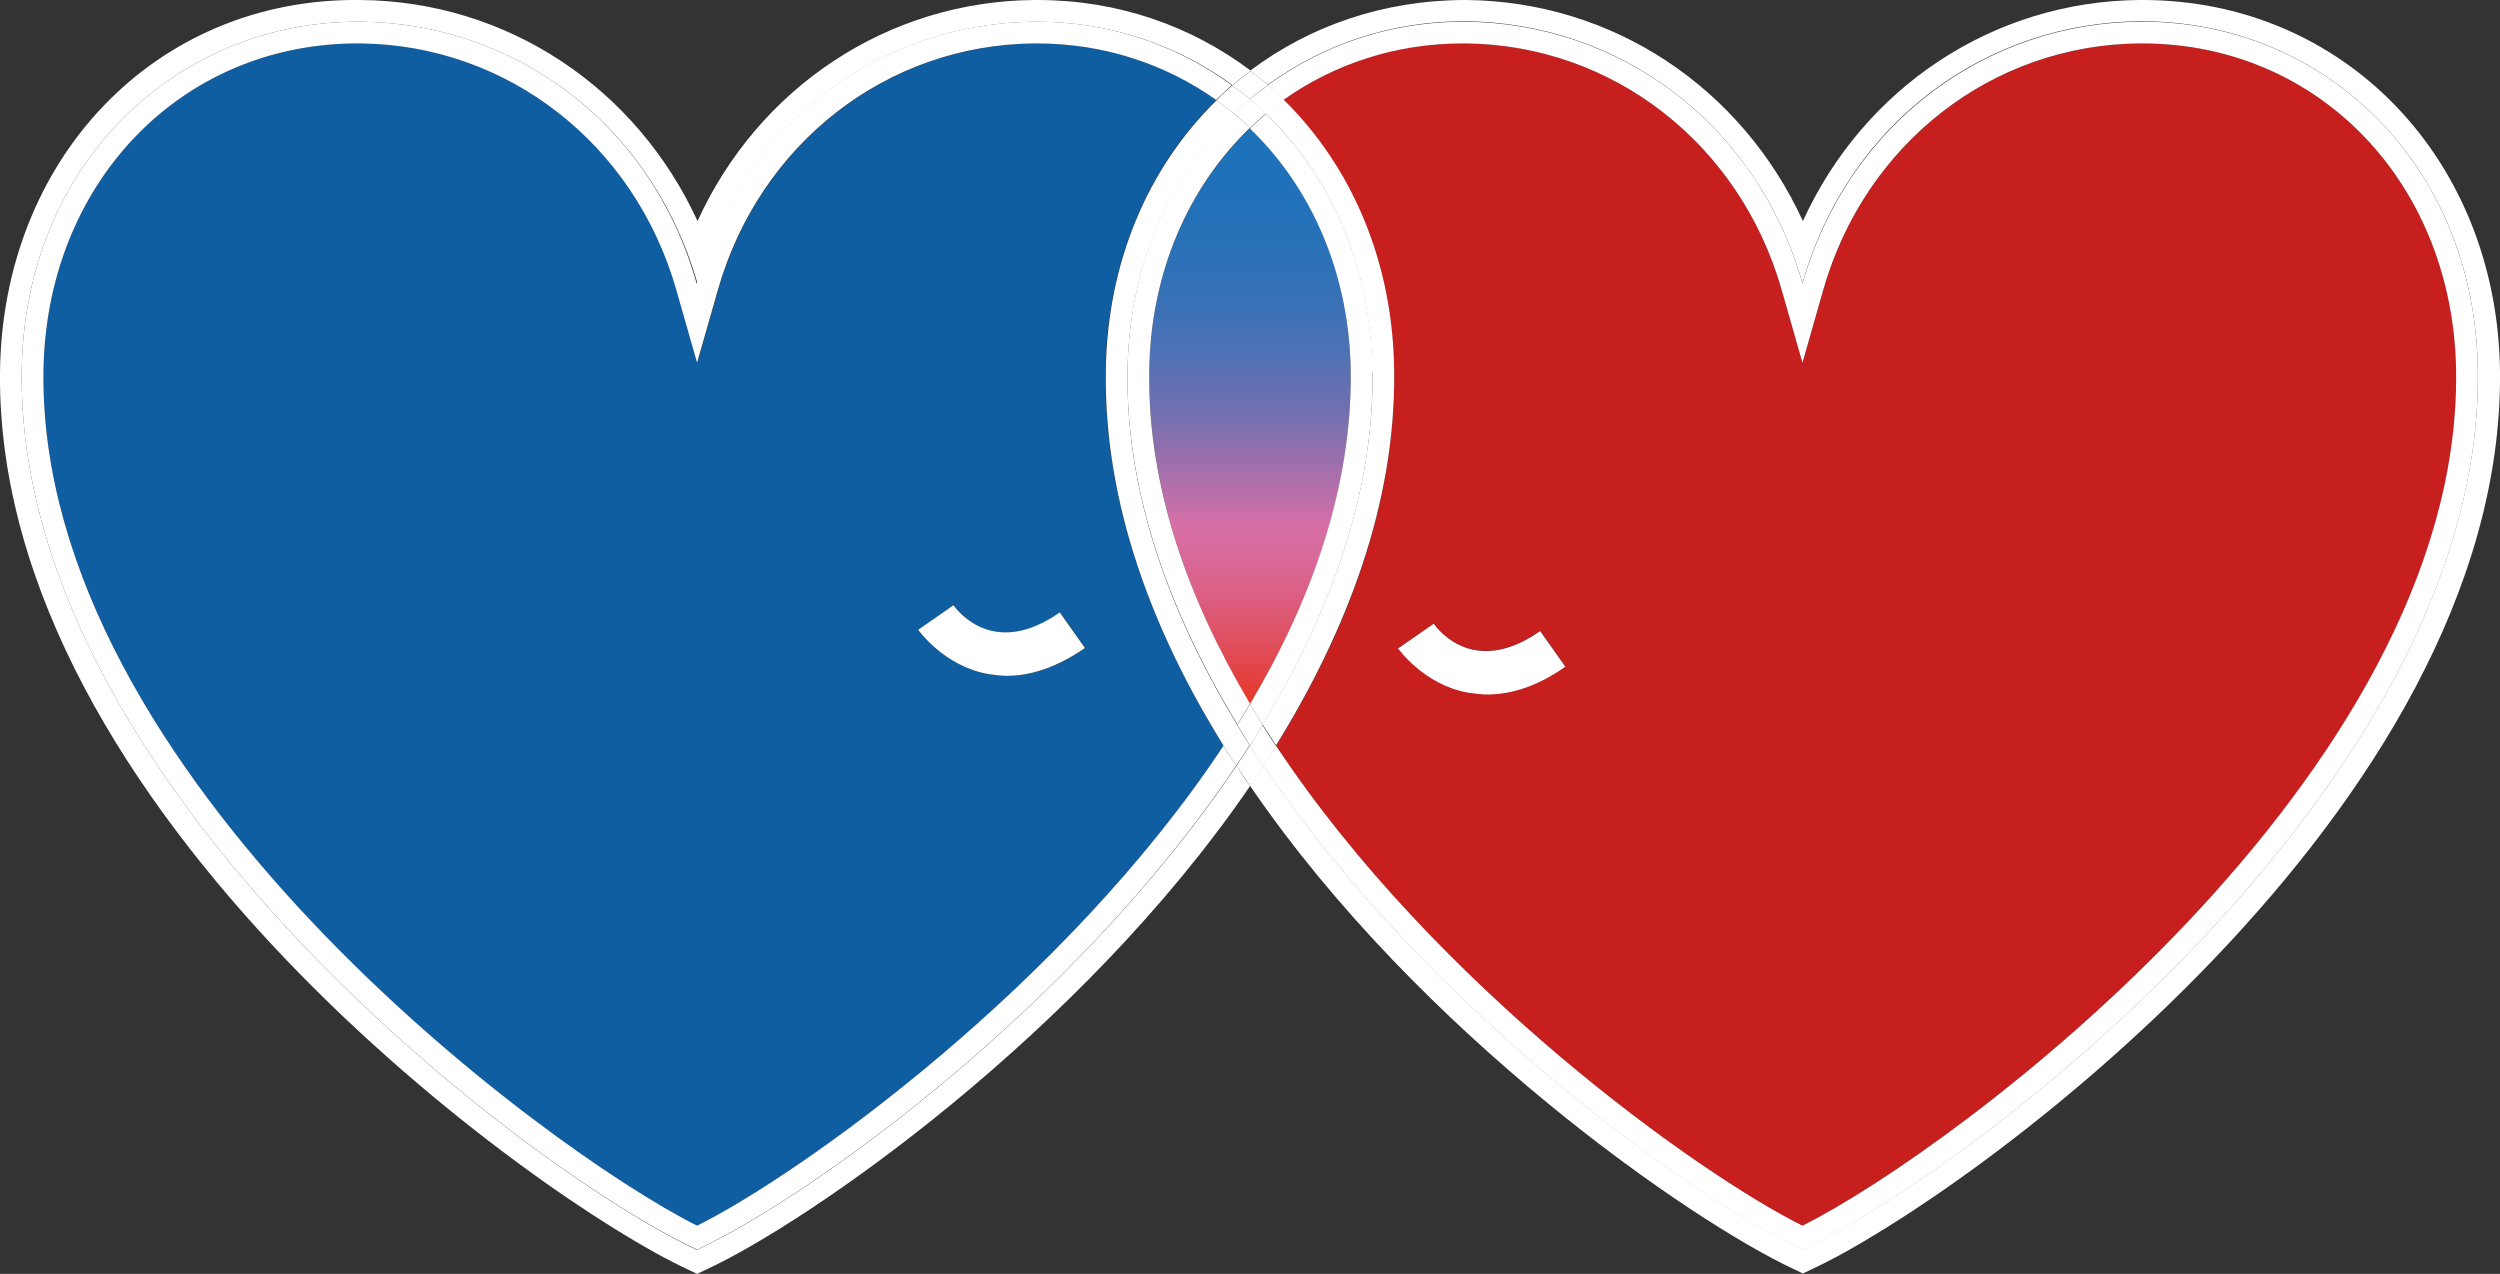
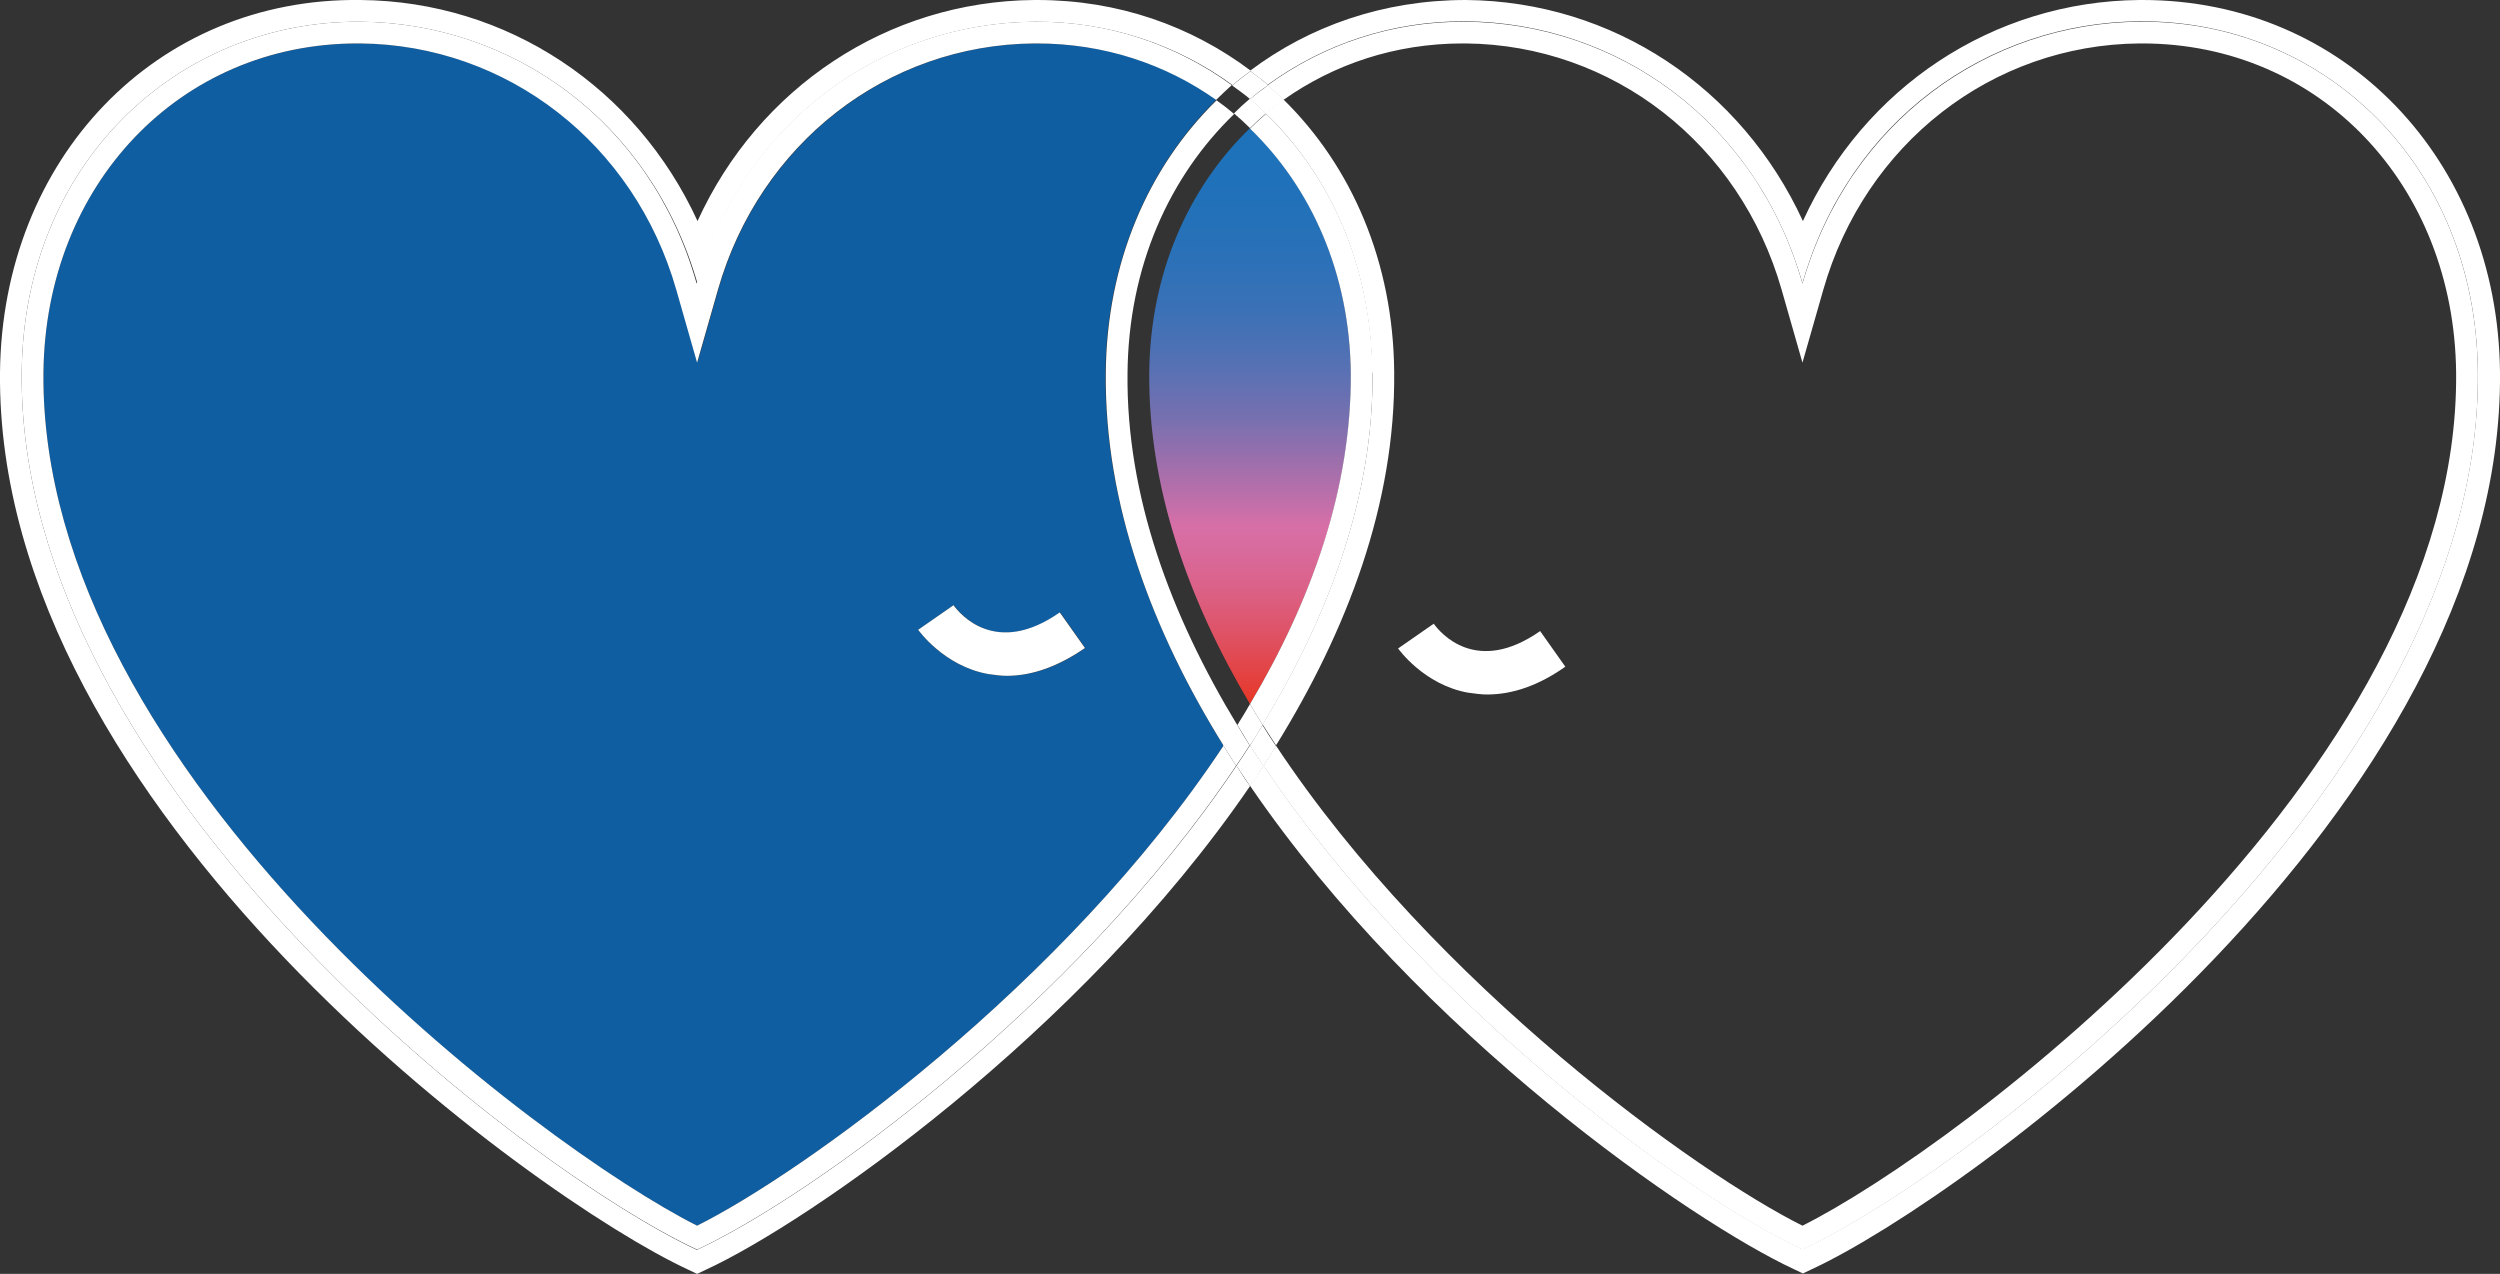
<svg xmlns="http://www.w3.org/2000/svg" viewBox="0 0 57.56 29.33">
  <rect x="0" y="0" width="57.56" height="29.33" fill="#333333" stroke="none" />
  <defs>
    <style>.cls-1{fill:url(#heartIcon);}.cls-2{fill:#fff;}.cls-3{fill:#c71e1e;}.cls-4{fill:#0f5ea2;}</style>
    <linearGradient id="heartIcon" x1="28.78" y1="2.95" x2="28.78" y2="16.21" gradientUnits="userSpaceOnUse">
      <stop offset="0" stop-color="#1d72ba" />
      <stop offset=".12" stop-color="#2071b9" />
      <stop offset=".22" stop-color="#2a71b8" />
      <stop offset=".32" stop-color="#3c71b6" />
      <stop offset=".41" stop-color="#5571b4" />
      <stop offset=".5" stop-color="#7570b0" />
      <stop offset=".58" stop-color="#9d6fac" />
      <stop offset=".67" stop-color="#cb6fa8" />
      <stop offset=".69" stop-color="#d76fa7" />
      <stop offset=".73" stop-color="#d86b9e" />
      <stop offset=".8" stop-color="#db6187" />
      <stop offset=".89" stop-color="#df5060" />
      <stop offset=".99" stop-color="#e6392c" />
      <stop offset="1" stop-color="#e73828" />
    </linearGradient>
  </defs>
  <g>
    <path class="cls-4" d="M28.01,2.3c-1.16-.83-2.57-1.3-4.13-1.3-.02,0-.04,0-.06,0-3.39.03-6.32,2.31-7.28,5.67l-.48,1.68-.48-1.68c-.96-3.36-3.88-5.64-7.28-5.67-.02,0-.04,0-.06,0C4.14,1,1.04,4.25,1,8.59c-.08,9.26,11.52,17.87,15.05,19.63,2.39-1.19,8.46-5.52,12.12-11.05-1.64-2.65-2.75-5.57-2.72-8.59.02-2.54.99-4.74,2.55-6.28ZM23.18,15.56c-.14,0-.28-.01-.42-.04-1.03-.18-1.6-.99-1.62-1.02l.82-.57c.15.21.98,1.21,2.45.17l.58.82c-.61.43-1.21.64-1.8.64Z" />
-     <path class="cls-3" d="M32.1,8.58c.03,3.02-1.07,5.94-2.72,8.59,3.66,5.53,9.73,9.86,12.12,11.05,3.53-1.77,15.14-10.37,15.05-19.63-.04-4.34-3.14-7.59-7.23-7.59-.02,0-.04,0-.06,0-3.39.03-6.32,2.31-7.28,5.67l-.48,1.68-.48-1.68c-.96-3.36-3.88-5.64-7.28-5.67-.02,0-.04,0-.06,0-1.56,0-2.97.47-4.13,1.3,1.56,1.54,2.52,3.74,2.55,6.28ZM33.01,14.35c.15.21.98,1.21,2.45.17l.58.82c-.61.43-1.21.64-1.8.64-.14,0-.28-.01-.42-.04-1.03-.18-1.6-.99-1.62-1.02l.82-.57Z" />
    <path class="cls-1" d="M28.78,2.95c-1.42,1.37-2.3,3.35-2.32,5.64-.02,2.64.9,5.23,2.32,7.62,1.42-2.39,2.35-4.98,2.32-7.62-.02-2.29-.9-4.27-2.32-5.64Z" />
    <path class="cls-2" d="M16.05,28.78C12.18,26.98.41,18.07.5,8.58.54,3.77,4.08.47,8.3.5c3.47.03,6.68,2.27,7.76,6.03,1.07-3.76,4.28-6,7.76-6.03,1.69-.01,3.27.52,4.56,1.46.13-.12.28-.22.42-.33C27.43.6,25.75,0,23.88,0c-.02,0-.05,0-.07,0-3.38.03-6.35,2.02-7.75,5.09C14.65,2.02,11.68.03,8.3,0,3.59-.06.05,3.65,0,8.58c-.09,10.08,12.32,19.02,15.84,20.65l.21.1.21-.1c2.34-1.08,8.6-5.4,12.52-11.13-.11-.15-.21-.31-.31-.47-3.75,5.58-9.83,9.94-12.41,11.14Z" />
    <path class="cls-2" d="M16.05,28.22C12.52,26.45.92,17.85,1,8.59c.04-4.34,3.14-7.59,7.23-7.59.02,0,.04,0,.06,0,3.39.03,6.32,2.31,7.28,5.67l.48,1.68.48-1.68c.96-3.36,3.88-5.64,7.28-5.67.02,0,.04,0,.06,0,1.56,0,2.97.48,4.13,1.3.12-.12.24-.23.36-.34-1.29-.94-2.87-1.48-4.56-1.46-3.47.03-6.68,2.27-7.76,6.03C14.98,2.77,11.77.53,8.3.5,4.08.47.54,3.77.5,8.58c-.09,9.49,11.68,18.4,15.55,20.19,2.58-1.2,8.67-5.56,12.41-11.14-.1-.15-.2-.31-.29-.46-3.66,5.53-9.73,9.86-12.12,11.05Z" />
    <path class="cls-2" d="M31.6,8.58c.03,2.81-.99,5.56-2.53,8.1.1.16.21.32.31.48,1.64-2.65,2.75-5.57,2.72-8.59-.02-2.54-.98-4.74-2.55-6.28-.14.1-.27.21-.41.32,1.48,1.43,2.43,3.5,2.45,5.97Z" />
    <path class="cls-2" d="M31.1,8.59c.02,2.64-.9,5.23-2.32,7.62.09.16.19.32.29.48,1.54-2.54,2.56-5.29,2.53-8.1-.02-2.47-.97-4.54-2.45-5.97-.13.11-.25.22-.37.34,1.42,1.37,2.3,3.35,2.32,5.64Z" />
    <path class="cls-2" d="M49.33,0s-.05,0-.07,0c-3.38.03-6.35,2.02-7.75,5.09C40.1,2.02,37.14.03,33.75,0c-1.9,0-3.6.6-4.97,1.63.14.11.28.21.41.32,1.29-.94,2.87-1.47,4.55-1.46,3.47.03,6.68,2.27,7.76,6.03,1.07-3.76,4.28-6,7.76-6.03,4.21-.03,7.75,3.27,7.79,8.08.09,9.49-11.68,18.4-15.55,20.19-2.58-1.2-8.67-5.56-12.41-11.14-.1.16-.21.31-.31.47,3.91,5.73,10.18,10.04,12.52,11.13l.21.1.21-.1c3.52-1.63,15.93-10.58,15.84-20.65C57.51,3.68,53.98,0,49.33,0Z" />
-     <path class="cls-2" d="M28.41,2.62c-.13-.11-.26-.21-.4-.31-1.57,1.54-2.53,3.73-2.55,6.28-.03,3.02,1.07,5.94,2.72,8.59.11-.16.21-.32.31-.48-1.54-2.54-2.56-5.29-2.53-8.1.02-2.47.97-4.54,2.45-5.97Z" />
+     <path class="cls-2" d="M28.41,2.62c-.13-.11-.26-.21-.4-.31-1.57,1.54-2.53,3.73-2.55,6.28-.03,3.02,1.07,5.94,2.72,8.59.11-.16.21-.32.31-.48-1.54-2.54-2.56-5.29-2.53-8.1.02-2.47.97-4.54,2.45-5.97" />
    <path class="cls-2" d="M33.68,1s.04,0,.06,0c3.39.03,6.32,2.31,7.28,5.67l.48,1.68.48-1.68c.96-3.36,3.88-5.64,7.28-5.67.02,0,.04,0,.06,0,4.09,0,7.19,3.25,7.23,7.59.08,9.26-11.52,17.87-15.05,19.63-2.39-1.19-8.46-5.52-12.12-11.05-.1.16-.19.31-.29.46,3.75,5.58,9.83,9.94,12.41,11.14,3.87-1.8,15.64-10.71,15.55-20.19-.04-4.82-3.58-8.12-7.79-8.08-3.47.03-6.68,2.27-7.76,6.03-1.07-3.76-4.28-6-7.76-6.03-1.69-.01-3.26.52-4.55,1.46.12.11.24.22.36.34,1.16-.82,2.57-1.3,4.13-1.3Z" />
-     <path class="cls-2" d="M28.78,2.95c-.12-.12-.24-.23-.37-.34-1.48,1.43-2.43,3.5-2.45,5.97-.03,2.81.99,5.56,2.53,8.1.1-.16.2-.32.29-.48-1.42-2.39-2.35-4.98-2.32-7.62.02-2.29.9-4.27,2.32-5.64Z" />
    <path class="cls-2" d="M28.78,2.28c.13-.11.27-.22.42-.32-.13-.11-.27-.22-.41-.32-.14.11-.28.21-.42.33.14.1.28.2.41.31Z" />
    <path class="cls-2" d="M28.78,17.16c-.1.16-.21.32-.31.47.1.16.21.31.31.47.11-.15.21-.31.31-.47-.11-.16-.21-.31-.31-.47Z" />
    <path class="cls-2" d="M28.17,17.17c.1.16.19.31.29.46.11-.16.21-.31.31-.47-.1-.16-.2-.32-.29-.48-.1.16-.21.32-.31.48Z" />
-     <path class="cls-2" d="M28.41,2.62c.12-.12.24-.23.37-.34-.13-.11-.27-.21-.41-.31-.13.11-.25.22-.36.34.14.1.27.2.4.31Z" />
    <path class="cls-2" d="M29.15,2.62c.13-.11.27-.22.41-.32-.12-.12-.24-.23-.36-.34-.14.1-.28.21-.42.32.13.11.25.22.37.34Z" />
    <path class="cls-2" d="M29.07,16.69c-.1.16-.19.32-.29.48.1.16.21.32.31.47.1-.15.2-.31.29-.46-.11-.16-.21-.32-.31-.48Z" />
    <path class="cls-2" d="M28.78,16.21c-.09.16-.19.32-.29.48.1.16.19.32.29.48.1-.16.2-.32.29-.48-.1-.16-.2-.32-.29-.48Z" />
    <path class="cls-2" d="M28.78,2.95c.12-.12.24-.23.37-.34-.12-.12-.24-.23-.37-.34-.13.11-.25.22-.37.34.13.11.25.22.37.34Z" />
    <path class="cls-2" d="M33.82,15.95c.14.02.28.04.42.04.59,0,1.19-.21,1.8-.64l-.58-.82c-1.47,1.03-2.3.04-2.45-.17l-.82.57s.59.84,1.62,1.02Z" />
    <path class="cls-2" d="M21.96,13.93l-.82.57s.59.84,1.62,1.02c.14.02.28.04.42.04.59,0,1.19-.22,1.8-.64l-.58-.82c-1.47,1.03-2.3.04-2.45-.17Z" />
  </g>
</svg>